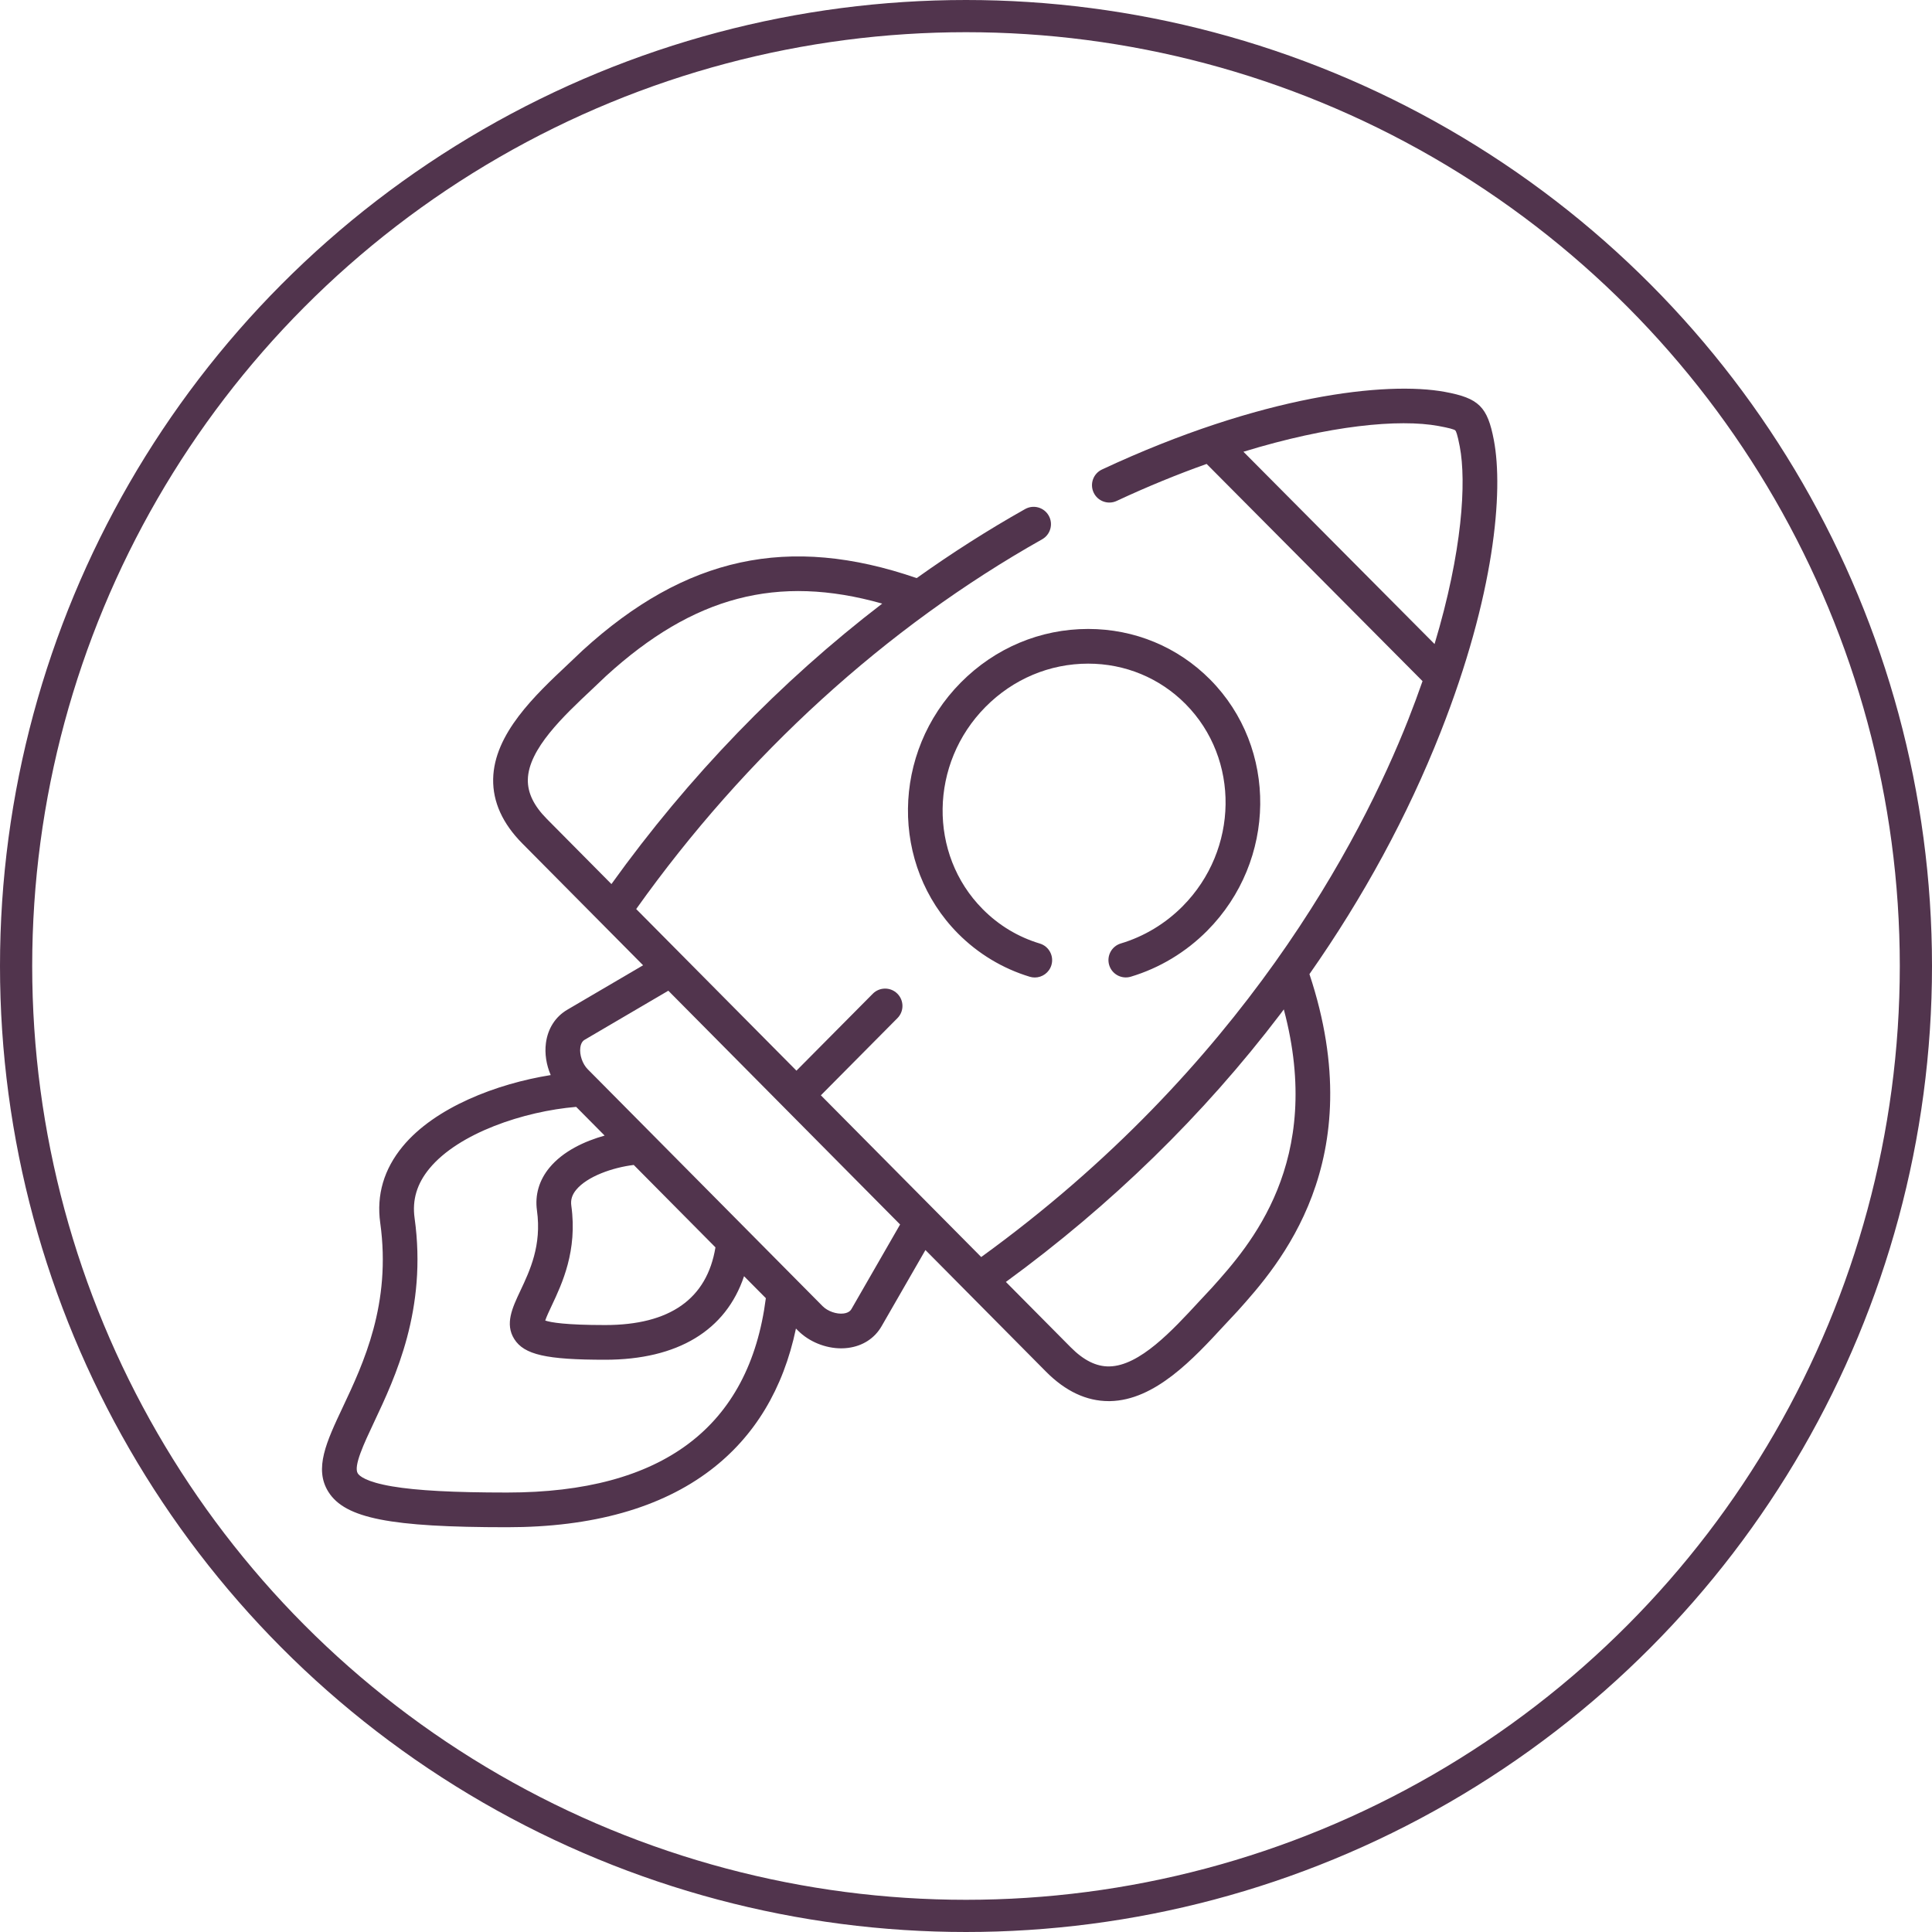
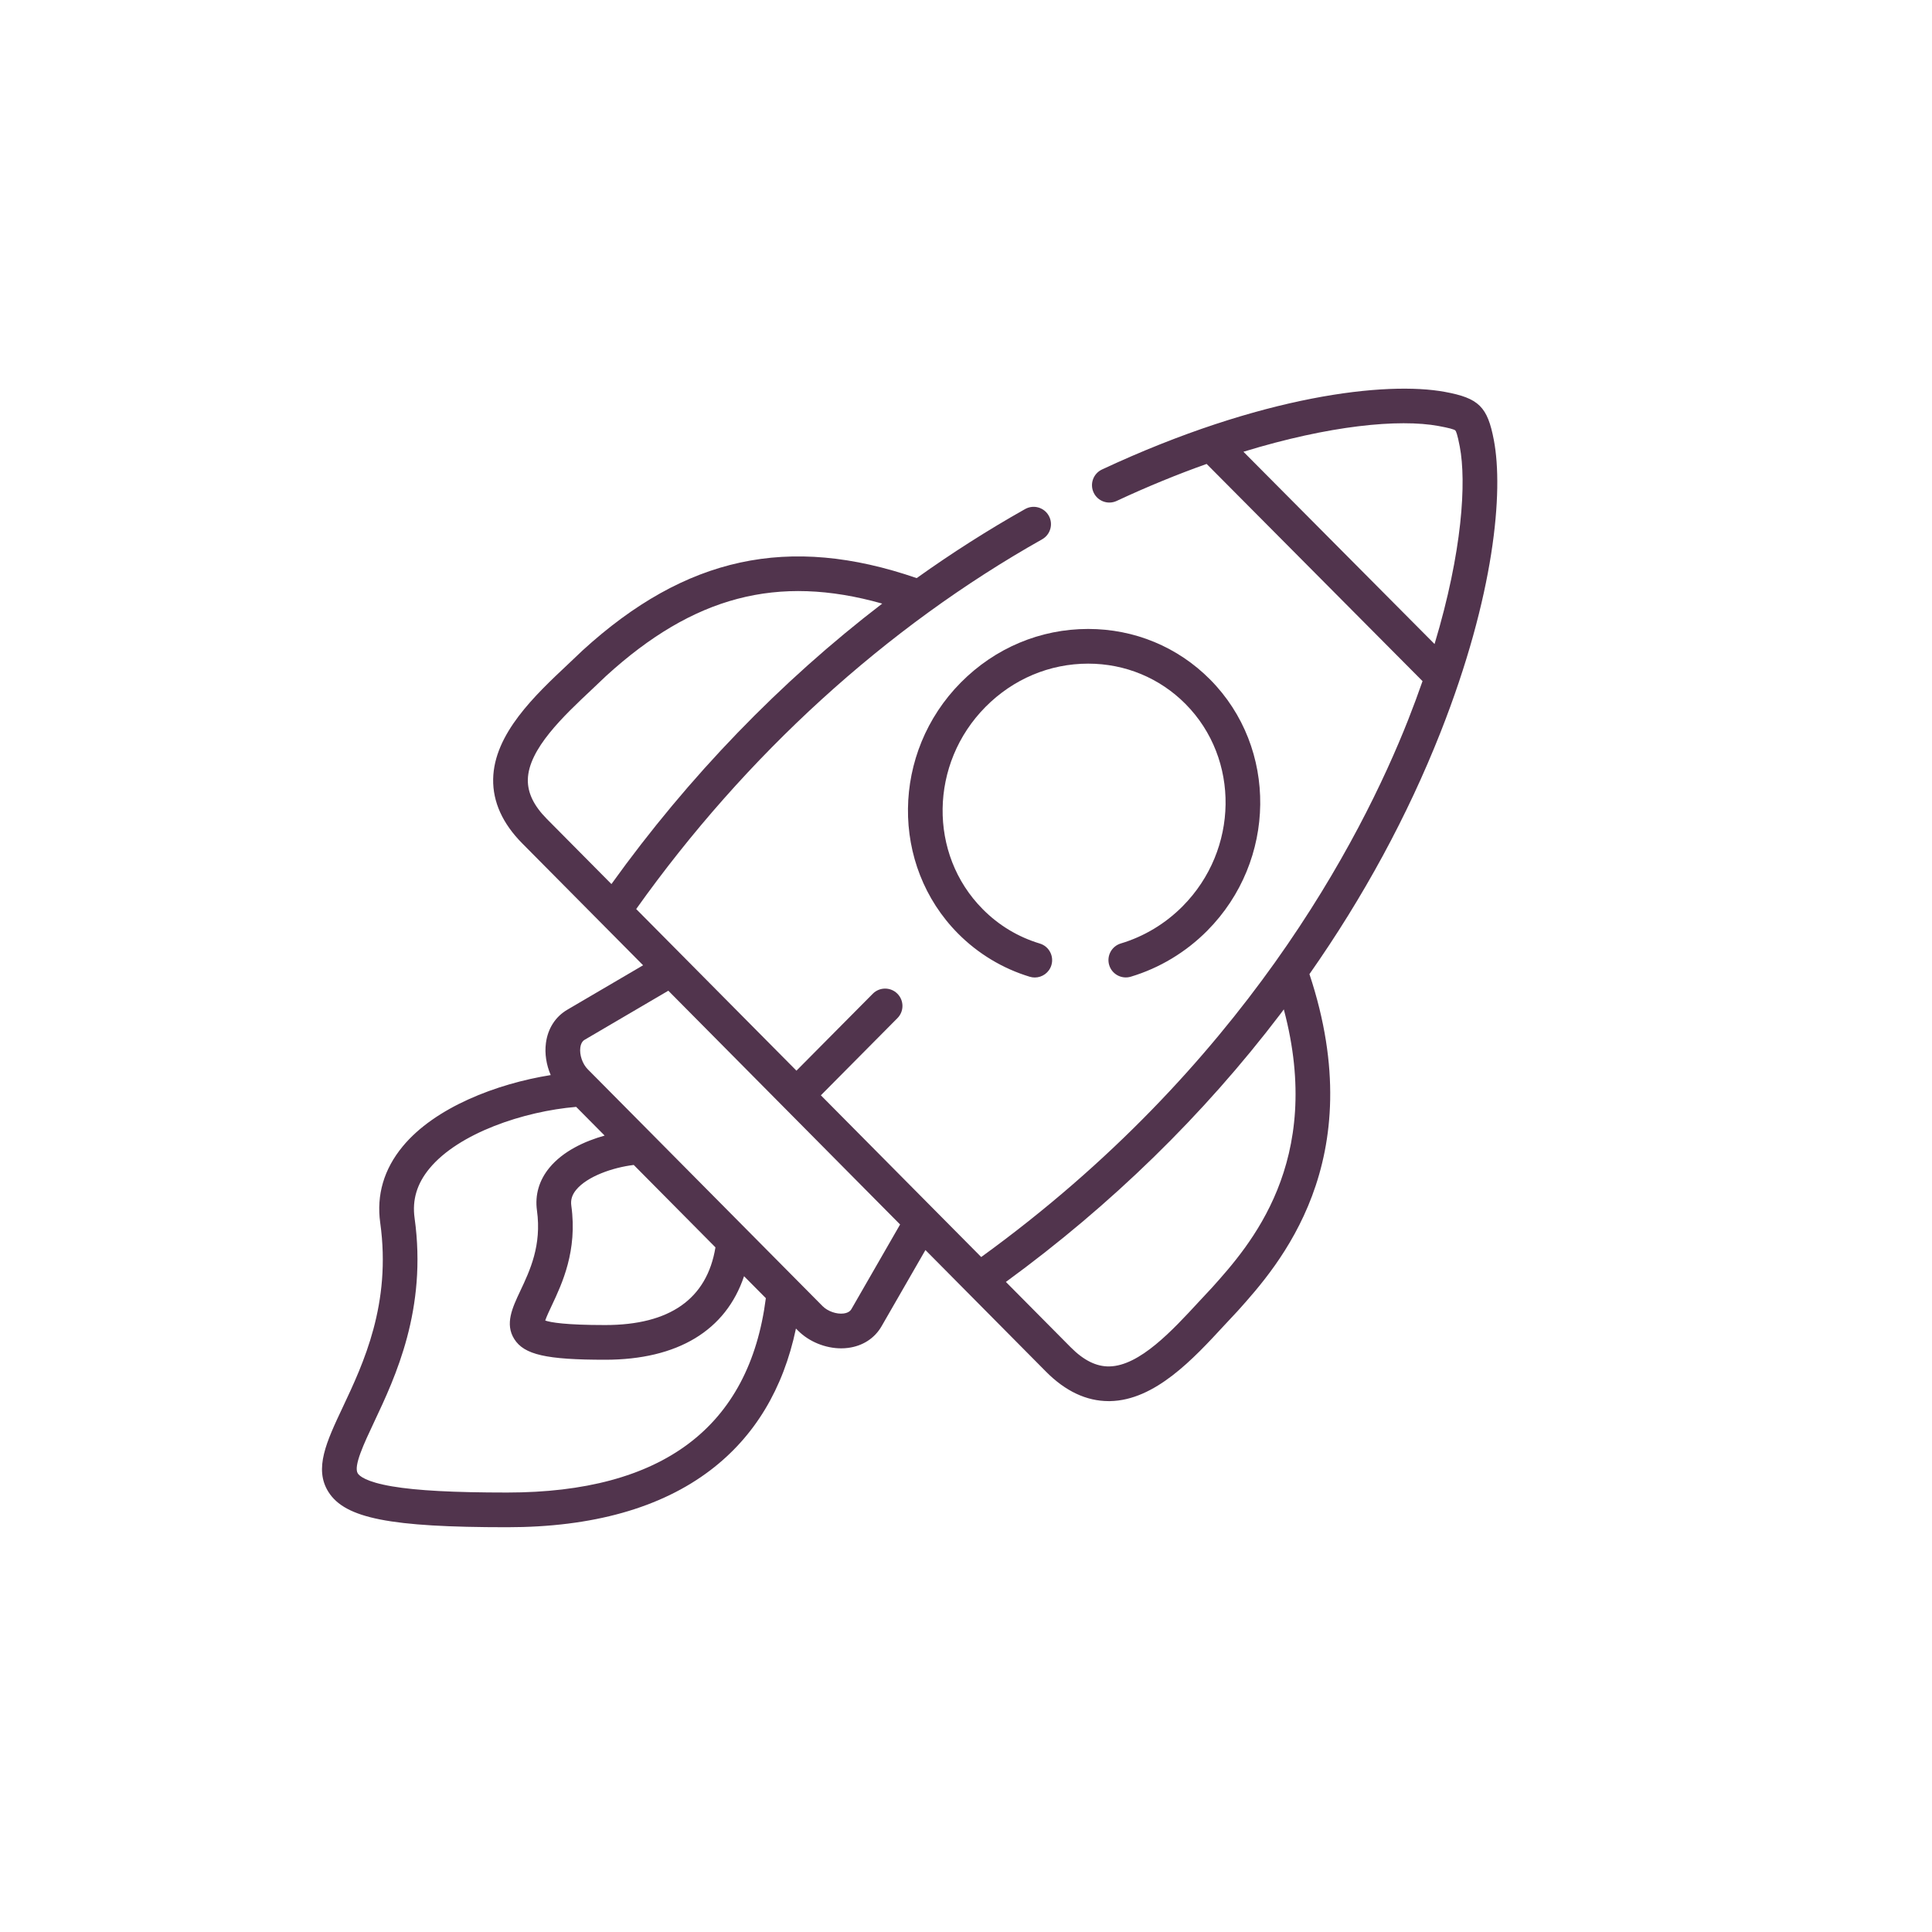
<svg xmlns="http://www.w3.org/2000/svg" width="120" height="120" viewBox="0 0 120 120" fill="none">
-   <circle cx="60" cy="60" r="59" stroke="#51344D" stroke-width="2" />
  <path d="M92.786 27.336C92.392 25.262 91.853 24.73 89.75 24.342C86.119 23.671 78.361 24.53 68.447 29.161C67.908 29.413 67.675 30.054 67.927 30.593C68.178 31.132 68.82 31.365 69.359 31.113C71.292 30.211 73.163 29.449 74.946 28.816L88.356 42.306C88.086 43.082 87.791 43.879 87.469 44.697C84.523 52.158 77.182 66.319 60.945 78.076L50.986 68.032L55.74 63.24C56.16 62.818 56.157 62.136 55.734 61.716C55.312 61.297 54.63 61.3 54.211 61.722L49.469 66.501L39.515 56.462C46.328 46.888 55.03 38.959 64.729 33.497C65.247 33.205 65.431 32.547 65.139 32.029C64.847 31.51 64.19 31.327 63.671 31.619C61.367 32.916 59.119 34.35 56.937 35.907C48.993 33.172 42.572 34.568 36.184 40.401C36.176 40.409 36.168 40.416 36.16 40.424C35.888 40.688 35.599 40.96 35.292 41.247C33.238 43.177 30.681 45.579 30.631 48.391C30.606 49.807 31.215 51.151 32.441 52.388L39.944 59.955L35.234 62.717C34.497 63.15 34.026 63.885 33.908 64.788C33.821 65.445 33.935 66.146 34.206 66.775C30.854 67.31 27.016 68.778 25.013 71.205C23.845 72.62 23.375 74.218 23.617 75.955C24.316 80.985 22.567 84.695 21.289 87.405C20.283 89.54 19.487 91.226 20.403 92.671C21.441 94.307 24.241 94.859 31.501 94.859C36.794 94.859 41.046 93.665 44.136 91.308C46.873 89.221 48.651 86.27 49.438 82.518L49.566 82.647C50.255 83.339 51.27 83.748 52.247 83.748C52.392 83.748 52.537 83.739 52.679 83.72C53.585 83.602 54.321 83.127 54.754 82.379L57.48 77.642L59.087 79.262C59.087 79.263 59.087 79.263 59.087 79.263L64.97 85.197C66.174 86.411 67.483 87.026 68.862 87.026C68.889 87.026 68.917 87.026 68.945 87.026C71.742 86.976 74.126 84.394 76.041 82.32C76.327 82.011 76.596 81.72 76.858 81.445C76.866 81.437 76.873 81.429 76.881 81.42C79.385 78.628 85.198 72.144 81.332 60.504C84.692 55.712 87.426 50.673 89.473 45.488C92.839 36.954 93.391 30.515 92.786 27.336ZM32.785 48.429C32.819 46.527 35.009 44.47 36.768 42.818C37.076 42.528 37.368 42.255 37.649 41.982C43.062 37.044 48.283 35.649 54.796 37.491C48.481 42.33 42.778 48.225 37.977 54.911L33.971 50.87C33.158 50.051 32.771 49.253 32.785 48.429ZM31.501 92.704C28.17 92.704 25.9 92.583 24.356 92.321C22.715 92.043 22.318 91.666 22.223 91.517C21.942 91.073 22.601 89.676 23.238 88.324C24.553 85.536 26.539 81.324 25.751 75.658C25.594 74.528 25.896 73.52 26.675 72.577C28.488 70.38 32.533 69.023 35.787 68.75L37.555 70.533C36.316 70.88 34.978 71.497 34.129 72.525C33.487 73.301 33.218 74.219 33.351 75.181C33.653 77.348 32.914 78.915 32.32 80.173C31.82 81.233 31.349 82.233 31.943 83.172C32.559 84.144 33.931 84.456 37.586 84.456C42.096 84.456 45.09 82.632 46.214 79.267L47.568 80.632C46.541 88.642 41.14 92.704 31.501 92.704ZM35.485 74.885C35.435 74.523 35.532 74.21 35.79 73.898C36.477 73.067 38.05 72.517 39.363 72.357L44.438 77.476C43.911 80.677 41.609 82.301 37.586 82.301C35.136 82.301 34.213 82.14 33.865 82.021C33.946 81.777 34.127 81.393 34.269 81.093C34.909 79.736 35.876 77.686 35.485 74.885ZM52.888 81.302C52.854 81.36 52.751 81.537 52.401 81.583C51.963 81.64 51.413 81.448 51.094 81.128L46.383 76.376C46.356 76.346 46.327 76.316 46.297 76.289L37.019 66.931C36.988 66.896 36.955 66.862 36.919 66.831L36.502 66.41C36.178 66.082 35.985 65.518 36.044 65.069C36.091 64.713 36.267 64.61 36.325 64.576L41.511 61.535L55.907 76.055L52.888 81.302ZM75.288 79.969C75.017 80.253 74.746 80.547 74.459 80.858C72.821 82.631 70.784 84.837 68.906 84.871C68.097 84.886 67.31 84.496 66.5 83.679L62.478 79.623C69.025 74.844 74.753 69.258 79.514 62.998C79.59 62.898 79.664 62.796 79.74 62.695C82.264 72.168 77.613 77.376 75.288 79.969ZM77.232 28.059C82.568 26.421 86.903 26.007 89.358 26.461C89.975 26.575 90.323 26.667 90.393 26.735C90.432 26.773 90.52 26.954 90.669 27.739C91.086 29.93 90.837 34.24 89.103 40.002L77.232 28.059Z" fill="#51344D" />
  <path d="M69.617 58.6C69.047 58.77 68.723 59.371 68.893 59.941C69.063 60.511 69.663 60.835 70.234 60.665C72.018 60.132 73.662 59.142 74.989 57.803C79.301 53.455 79.38 46.46 75.167 42.211C73.156 40.182 70.464 39.065 67.588 39.065C64.615 39.065 61.807 40.246 59.681 42.39C55.37 46.739 55.29 53.733 59.504 57.983C60.743 59.233 62.285 60.162 63.961 60.668C64.065 60.699 64.17 60.714 64.273 60.714C64.736 60.714 65.163 60.414 65.304 59.948C65.476 59.378 65.154 58.777 64.584 58.605C63.231 58.196 62.036 57.476 61.034 56.465C57.65 53.053 57.73 47.419 61.212 43.907C62.93 42.174 65.194 41.22 67.588 41.22C69.885 41.22 72.033 42.111 73.637 43.728C77.021 47.141 76.941 52.774 73.459 56.286C72.385 57.37 71.056 58.17 69.617 58.6Z" fill="#51344D" />
</svg>